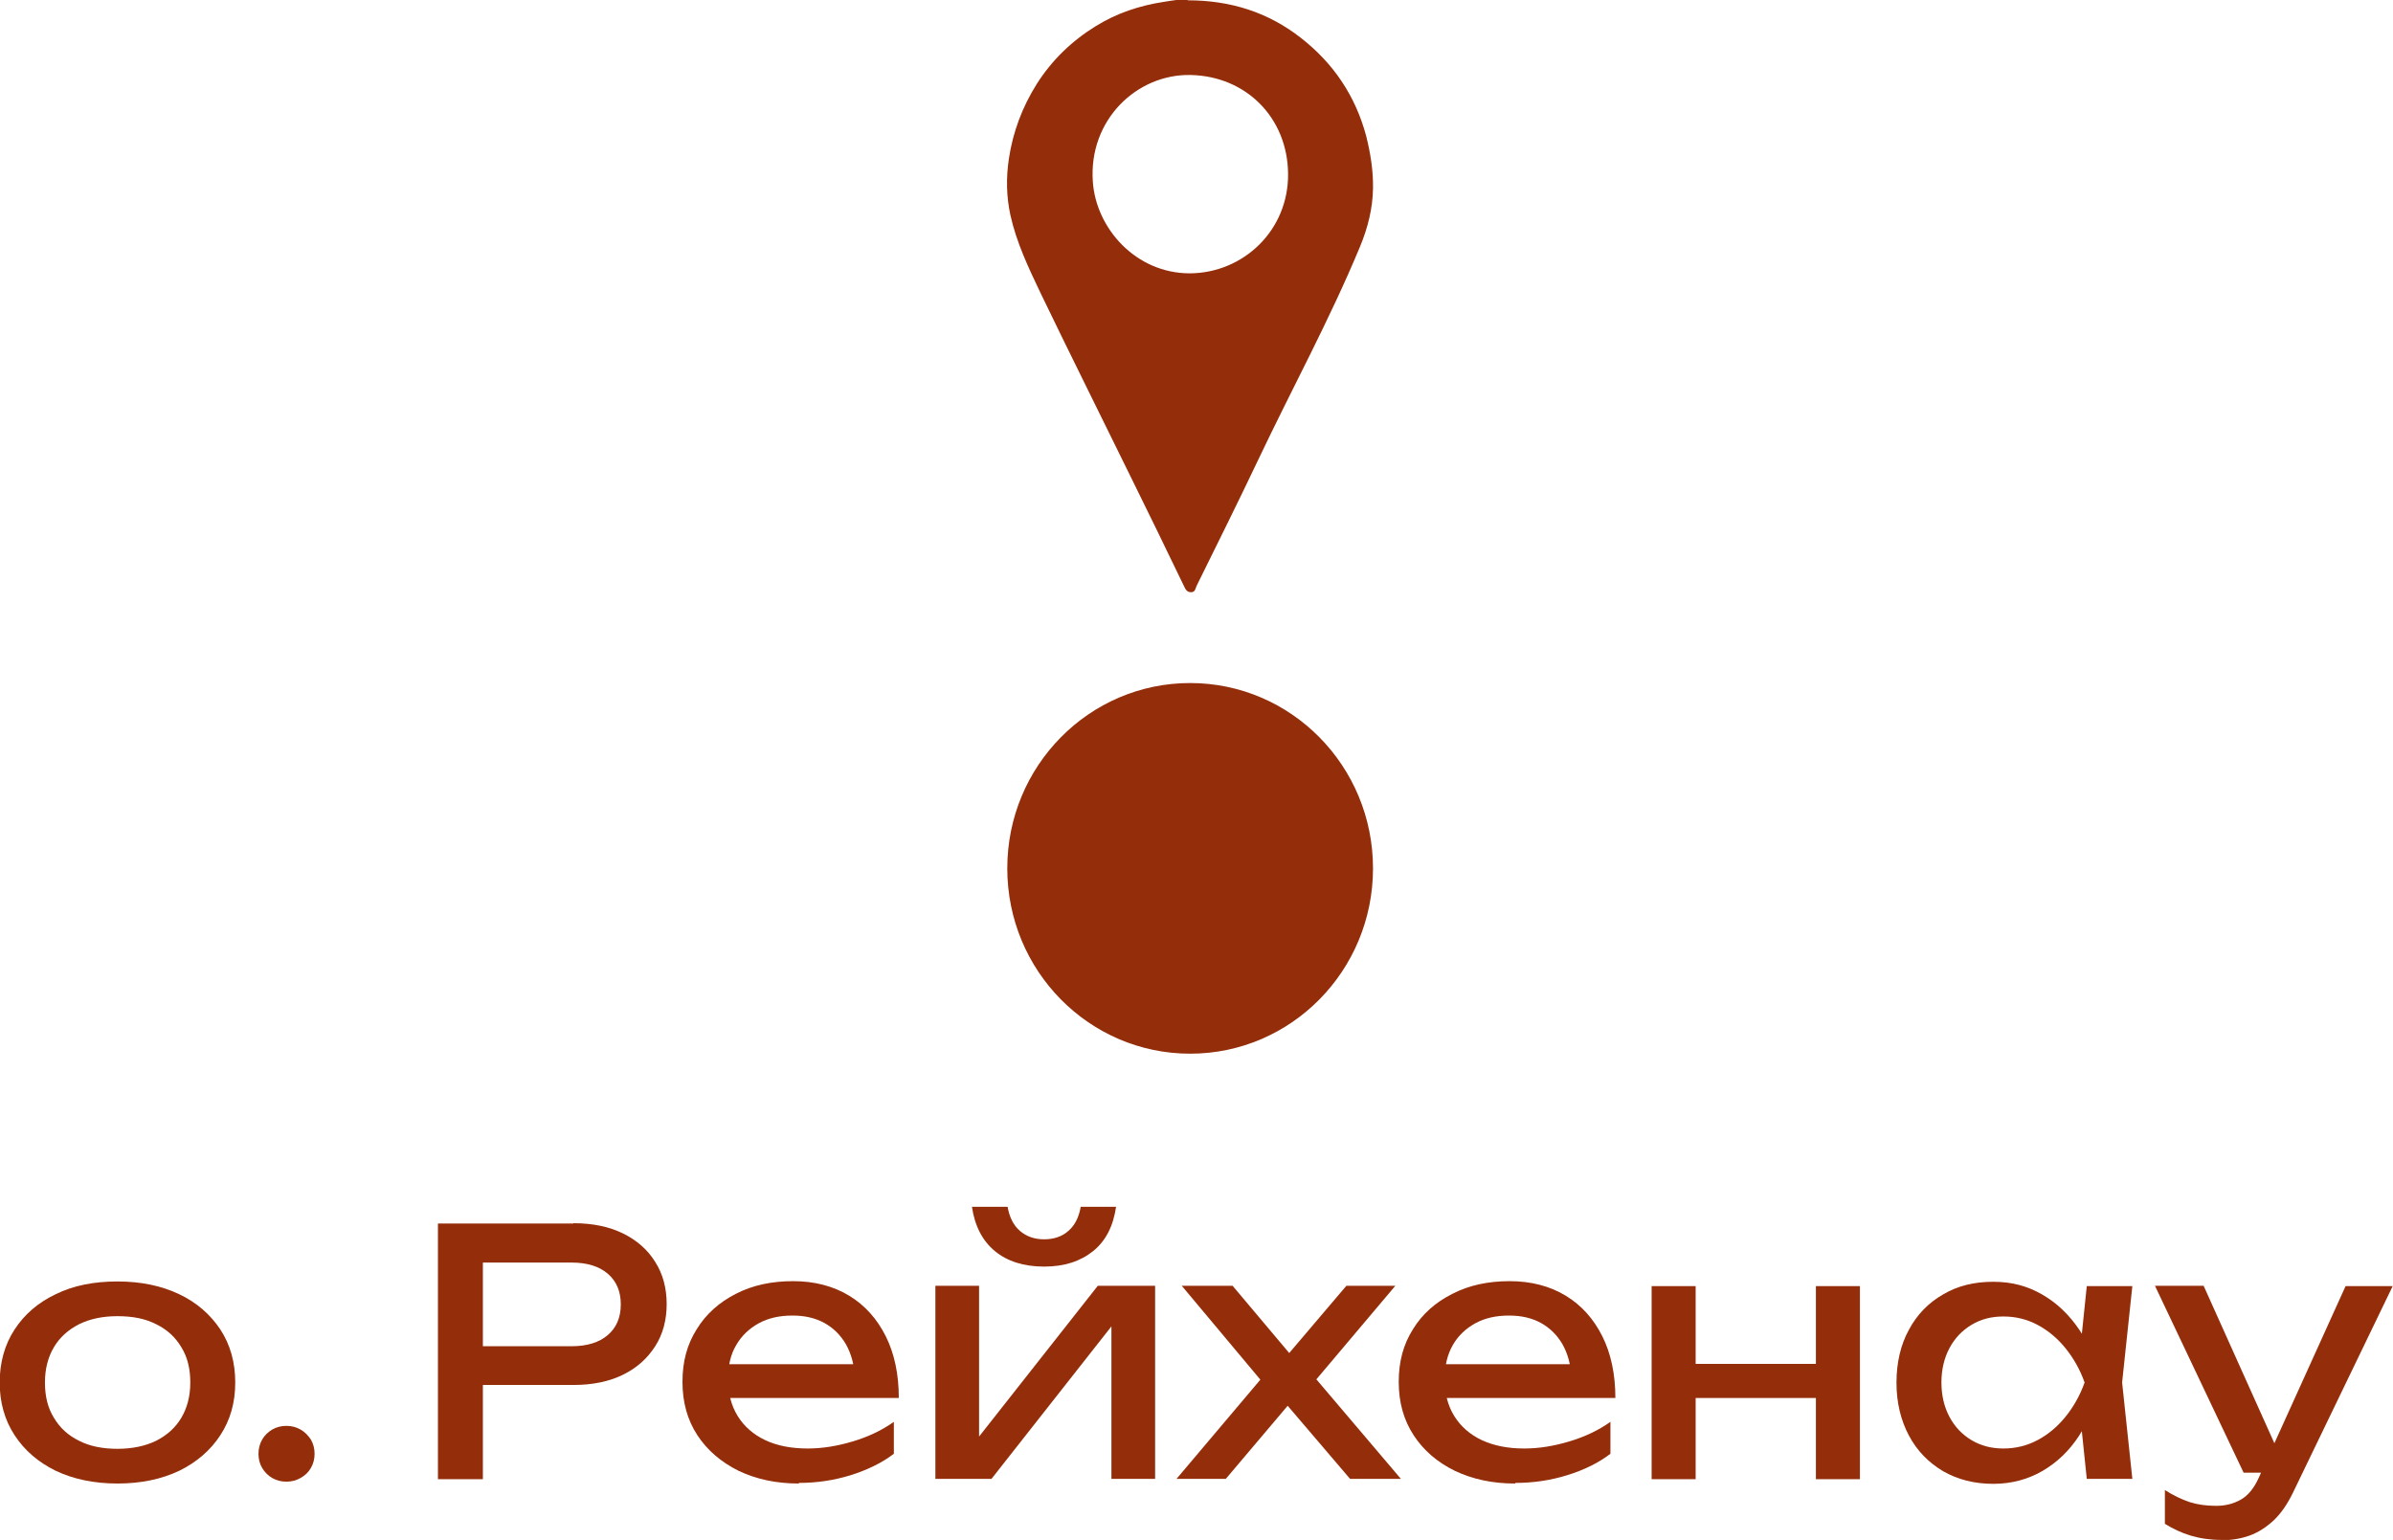
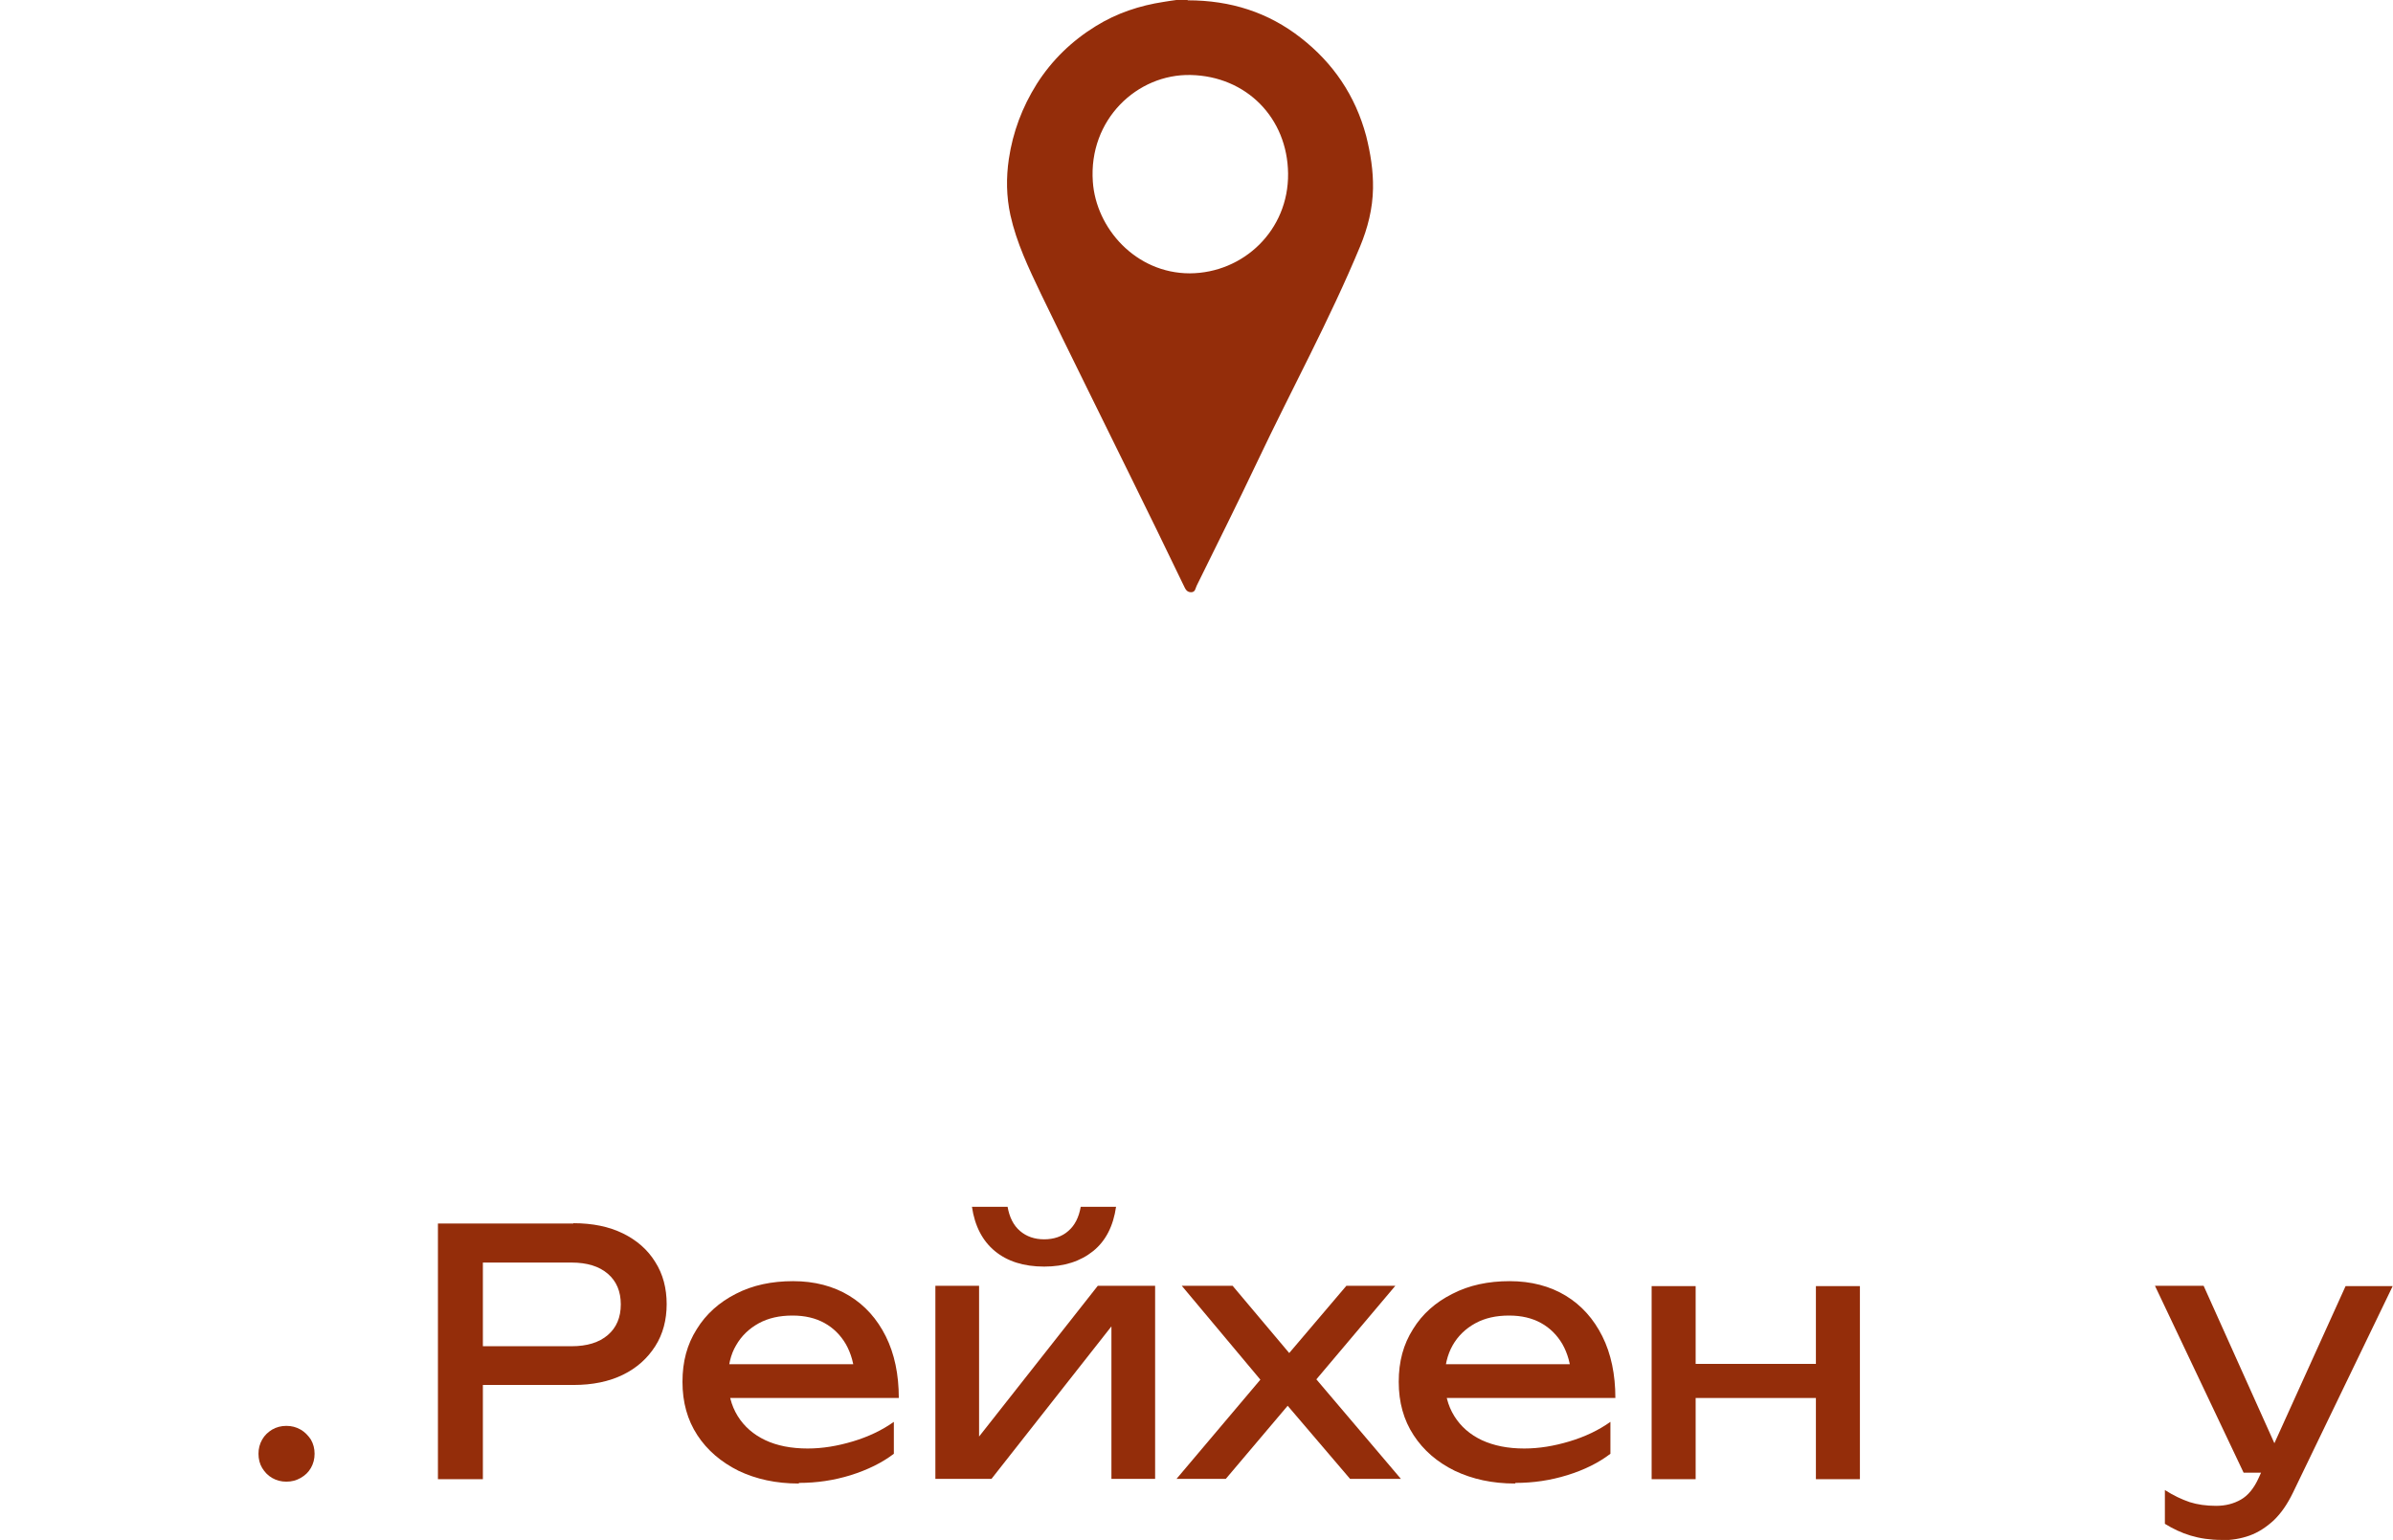
<svg xmlns="http://www.w3.org/2000/svg" id="_Слой_2" data-name="Слой 2" viewBox="0 0 77.21 49.69">
  <defs>
    <style> .cls-1 { fill: #942d0a; } </style>
  </defs>
  <g id="_Слой_1-2" data-name="Слой 1">
    <g>
      <g>
-         <path class="cls-1" d="M3.79,47.87c-.75,0-1.42-.14-1.99-.41-.57-.28-1.01-.66-1.33-1.15-.32-.49-.48-1.06-.48-1.7s.16-1.22.48-1.71c.32-.49.76-.87,1.33-1.14.57-.28,1.23-.41,1.99-.41s1.42.14,1.99.41c.57.27,1.01.66,1.33,1.14.32.49.48,1.06.48,1.71s-.16,1.21-.48,1.7c-.32.49-.76.87-1.33,1.15-.57.27-1.23.41-1.99.41ZM3.79,46.75c.48,0,.9-.09,1.25-.26.35-.18.62-.42.81-.74.19-.32.29-.7.29-1.14s-.09-.82-.29-1.14c-.19-.32-.46-.57-.81-.74-.35-.18-.76-.26-1.25-.26s-.89.09-1.24.26c-.35.18-.62.42-.81.74-.19.32-.29.7-.29,1.14s.09.82.29,1.14c.19.32.46.57.81.74.35.18.77.26,1.24.26Z" />
        <path class="cls-1" d="M9.24,47.81c-.17,0-.32-.04-.46-.12-.14-.08-.24-.19-.32-.32s-.12-.29-.12-.46.04-.32.12-.46.19-.24.32-.32c.14-.08.29-.12.46-.12s.32.04.46.12c.14.08.24.19.33.32.08.14.12.29.12.46s-.04.32-.12.46c-.08.14-.19.24-.33.32-.14.08-.29.12-.46.12Z" />
        <path class="cls-1" d="M18.5,39.47c.62,0,1.15.11,1.6.33.45.22.8.53,1.04.92.25.39.37.85.37,1.36s-.12.97-.37,1.36c-.25.39-.59.7-1.04.92-.45.22-.98.33-1.6.33h-3.71v-1.25h3.65c.5,0,.89-.12,1.17-.36.28-.24.42-.57.42-.99s-.14-.75-.42-.99c-.28-.24-.67-.36-1.17-.36h-3.51l.65-.73v7.72h-1.45v-8.25h4.37Z" />
        <path class="cls-1" d="M25.77,47.87c-.73,0-1.37-.14-1.94-.41-.56-.28-1.01-.66-1.33-1.15-.32-.49-.48-1.06-.48-1.72s.15-1.21.46-1.7c.3-.49.73-.87,1.26-1.14.54-.28,1.16-.41,1.85-.41s1.3.16,1.81.47c.51.31.9.75,1.18,1.31.28.56.42,1.23.42,1.99h-5.86v-1.09h5.15l-.71.41c-.02-.41-.12-.76-.29-1.06-.17-.29-.4-.52-.69-.68-.29-.16-.63-.24-1.03-.24-.42,0-.78.08-1.09.25-.31.17-.56.41-.73.71-.18.3-.26.67-.26,1.08,0,.46.1.86.31,1.2.21.34.51.6.89.78s.84.27,1.37.27c.48,0,.96-.08,1.46-.23.5-.15.94-.36,1.32-.63v1.03c-.38.29-.85.52-1.39.69-.55.17-1.1.25-1.67.25Z" />
        <path class="cls-1" d="M30.18,47.72v-6.23h1.41v5.51l-.43-.1,4.26-5.41h1.85v6.23h-1.41v-5.59l.44.11-4.31,5.48h-1.8ZM33.69,40.87c-.66,0-1.19-.17-1.59-.5s-.65-.81-.74-1.43h1.15c.06.34.19.6.4.78s.47.27.78.27.58-.09.78-.27c.21-.18.34-.44.4-.78h1.14c-.09.62-.33,1.1-.74,1.43s-.93.5-1.58.5Z" />
        <path class="cls-1" d="M37.96,47.72l3-3.55v.7s-2.83-3.38-2.83-3.38h1.64l2.13,2.53h-.61l2.15-2.53h1.58l-2.87,3.4-.05-.82,3.1,3.65h-1.64l-2.33-2.73h.63l-2.31,2.73h-1.59Z" />
        <path class="cls-1" d="M48.88,47.87c-.73,0-1.37-.14-1.94-.41-.57-.28-1.01-.66-1.33-1.15-.32-.49-.48-1.06-.48-1.72s.15-1.21.46-1.7c.3-.49.73-.87,1.27-1.14.54-.28,1.16-.41,1.85-.41s1.3.16,1.81.47c.51.31.9.75,1.18,1.31.28.56.42,1.23.42,1.99h-5.86v-1.09h5.15l-.71.41c-.02-.41-.12-.76-.29-1.06-.17-.29-.4-.52-.69-.68s-.63-.24-1.03-.24c-.42,0-.78.08-1.09.25-.31.17-.56.41-.73.71s-.26.67-.26,1.08c0,.46.1.86.31,1.2.21.34.51.6.89.78.39.18.84.27,1.37.27.48,0,.96-.08,1.46-.23.5-.15.94-.36,1.32-.63v1.03c-.38.29-.84.52-1.39.69-.55.17-1.1.25-1.67.25Z" />
        <path class="cls-1" d="M53.29,41.5h1.42v6.23h-1.42v-6.23ZM54.1,44.01h5.08v1.1h-5.08v-1.1ZM58.59,41.5h1.42v6.23h-1.42v-6.23Z" />
-         <path class="cls-1" d="M67.77,44.61c-.14.65-.37,1.22-.69,1.72-.32.49-.72.87-1.19,1.14-.47.27-1,.41-1.58.41-.61,0-1.15-.14-1.62-.41-.47-.28-.84-.66-1.1-1.15-.26-.49-.4-1.06-.4-1.7s.13-1.22.4-1.71c.26-.49.63-.87,1.1-1.14.47-.28,1.01-.41,1.62-.41s1.11.14,1.58.41c.47.27.87.65,1.2,1.14s.56,1.06.69,1.72ZM62.64,44.61c0,.42.09.79.26,1.11.17.32.41.57.71.75.3.18.64.27,1.03.27s.76-.09,1.1-.27c.34-.18.64-.43.9-.75.26-.32.47-.69.62-1.11-.15-.42-.36-.79-.62-1.11-.26-.32-.56-.57-.9-.75-.34-.18-.7-.27-1.1-.27s-.73.09-1.03.27c-.3.18-.54.43-.71.75-.17.32-.26.69-.26,1.11ZM67.33,47.72l-.24-2.31.29-.8-.29-.79.24-2.32h1.47l-.33,3.11.33,3.11h-1.47Z" />
        <path class="cls-1" d="M72.39,47.52l-2.86-6.03h1.57l2.71,6.03h-1.42ZM71.68,49.69c-.37,0-.7-.05-1-.14-.3-.09-.57-.22-.83-.38v-1.09c.28.18.54.3.8.39.25.08.54.12.85.12s.57-.07.8-.2.43-.37.58-.71l2.8-6.18h1.52l-3.22,6.67c-.18.37-.38.66-.62.89-.24.22-.5.39-.78.49s-.58.15-.91.15Z" />
      </g>
      <g>
        <g id="_Слой_3" data-name=" Слой 3">
-           <ellipse class="cls-1" cx="38.4" cy="28.02" rx="5.9" ry="5.98" />
-         </g>
+           </g>
        <g id="_Слой_4" data-name=" Слой 4">
          <path class="cls-1" d="M38.32.01c1.39,0,2.6.39,3.65,1.21,1.04.81,1.76,1.86,2.11,3.17.14.56.23,1.12.22,1.69-.01.65-.17,1.28-.42,1.88-.98,2.36-2.21,4.61-3.3,6.91-.64,1.35-1.31,2.69-1.97,4.03-.04.08-.04.21-.18.21-.15,0-.19-.12-.24-.22-.58-1.2-1.16-2.4-1.75-3.59-.95-1.94-1.92-3.88-2.86-5.83-.39-.82-.78-1.63-.98-2.53-.13-.6-.14-1.2-.05-1.81.13-.87.43-1.67.9-2.42.49-.77,1.13-1.39,1.91-1.87.68-.42,1.41-.66,2.19-.78.27-.04.55-.1.77-.06ZM38.39,8.82c1.73-.01,3.19-1.39,3.17-3.22-.02-1.8-1.35-3.14-3.14-3.18-1.73-.04-3.3,1.44-3.16,3.44.1,1.5,1.38,2.96,3.13,2.96Z" />
        </g>
      </g>
    </g>
  </g>
</svg>